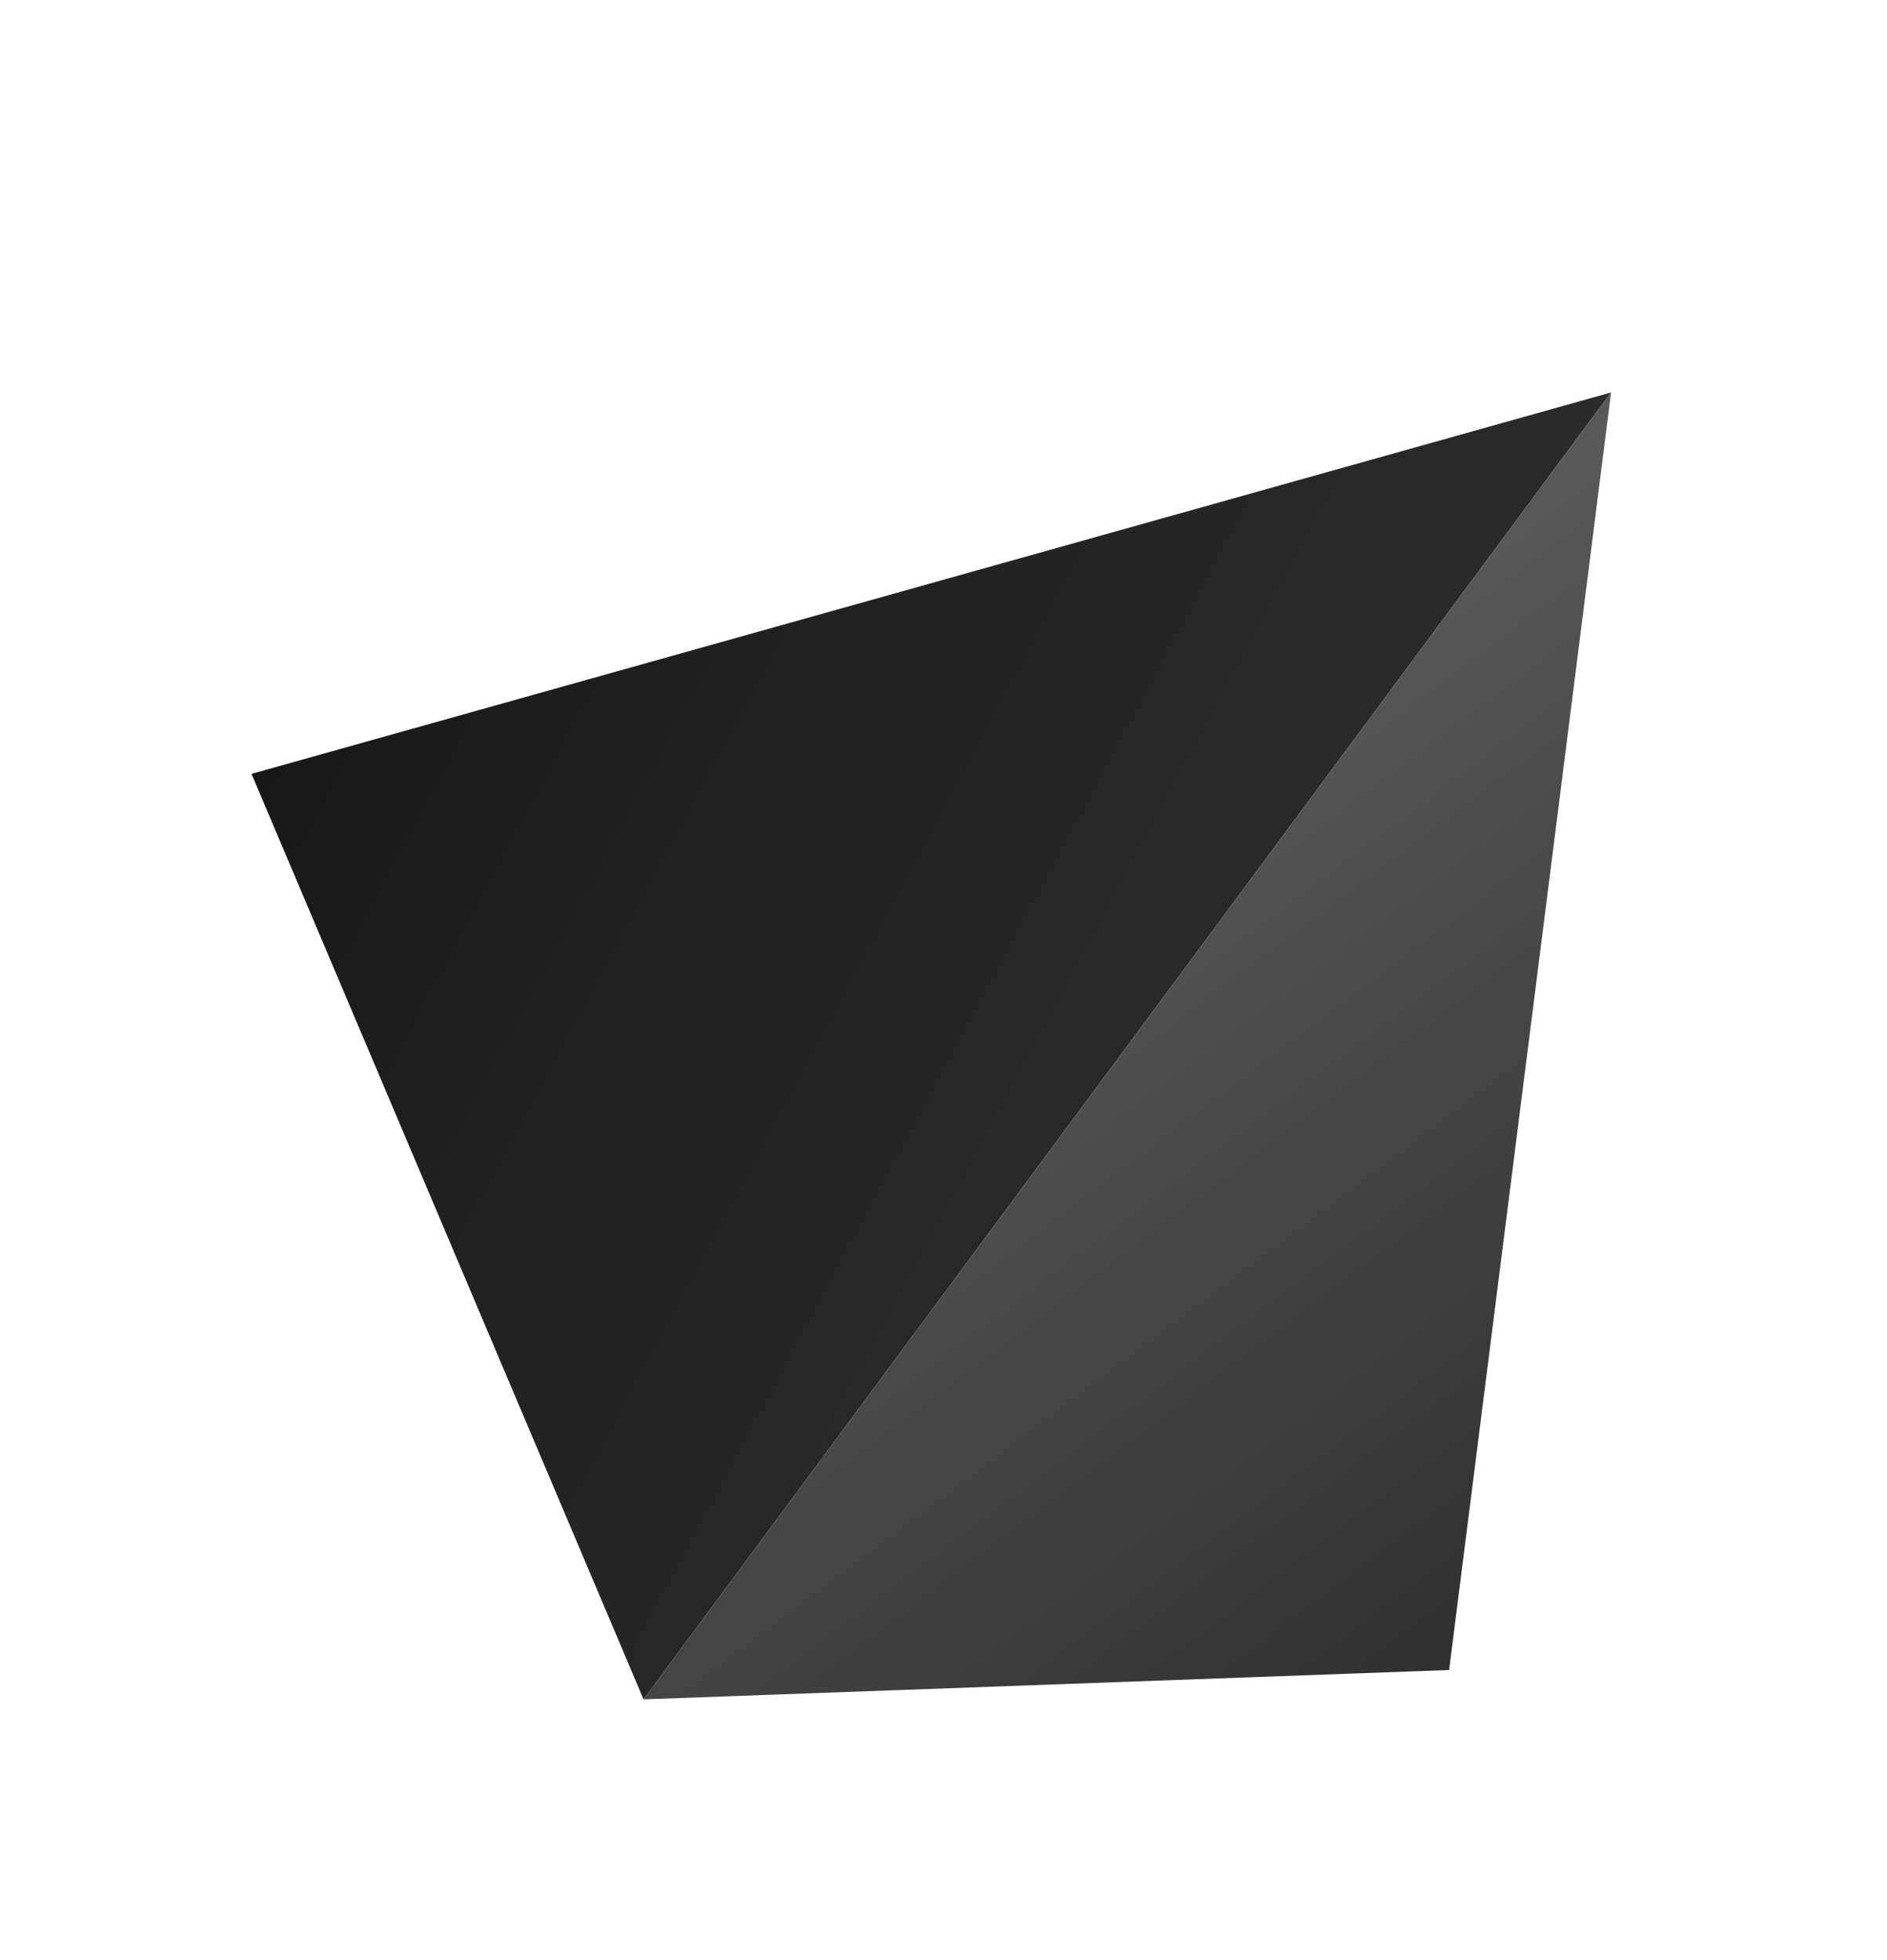
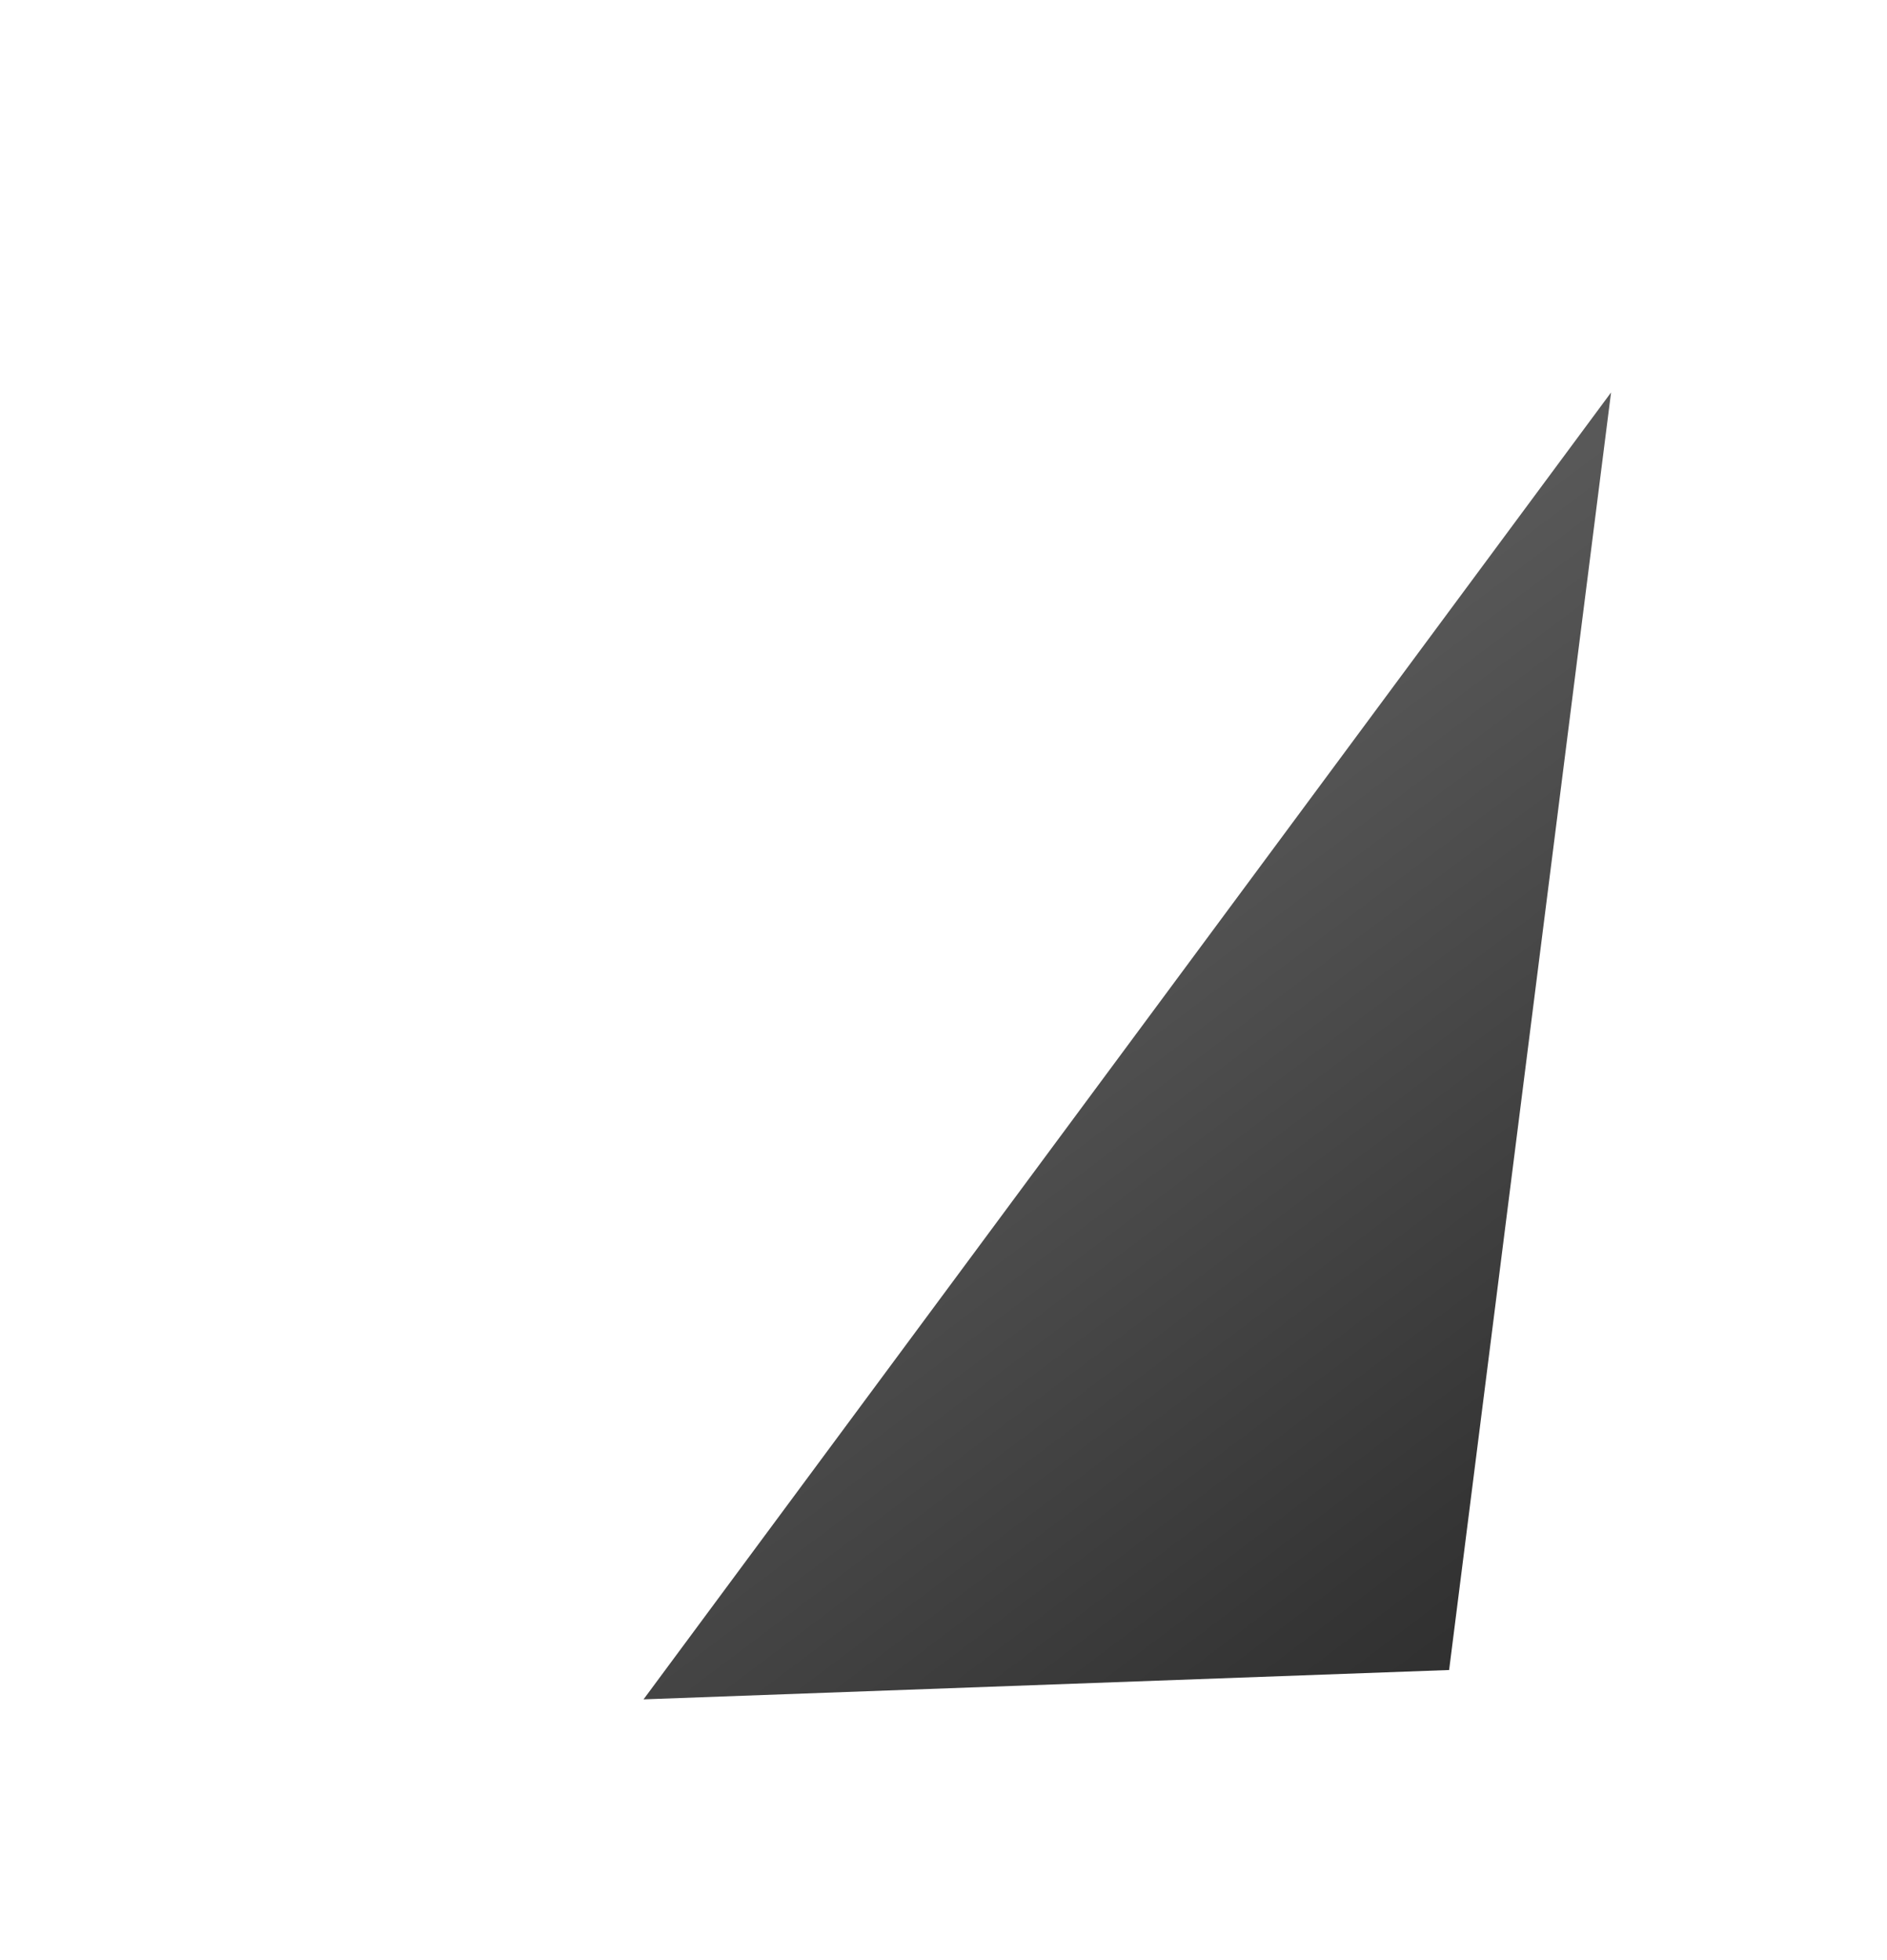
<svg xmlns="http://www.w3.org/2000/svg" width="130" height="135" viewBox="0 0 130 135" fill="none">
-   <path d="M44.335 117.041L17.327 53.299L110.99 27.03L44.335 117.041Z" fill="url(#paint0_linear_9_5040)" />
-   <path d="M44.335 117.041L99.833 115.02L110.99 27.03L44.335 117.041Z" fill="url(#paint1_linear_9_5040)" />
+   <path d="M44.335 117.041L99.833 115.02L110.99 27.03Z" fill="url(#paint1_linear_9_5040)" />
  <defs>
    <linearGradient id="paint0_linear_9_5040" x1="20.467" y1="41.382" x2="89.668" y2="78.479" gradientUnits="userSpaceOnUse">
      <stop stop-color="#171717" />
      <stop offset="0.45" stop-color="#222222" />
      <stop offset="1" stop-color="#2C2C2C" />
    </linearGradient>
    <linearGradient id="paint1_linear_9_5040" x1="133.118" y1="145.582" x2="69.372" y2="61.03" gradientUnits="userSpaceOnUse">
      <stop stop-color="#171717" />
      <stop offset="0.5" stop-color="#353535" />
      <stop offset="1" stop-color="#585858" />
    </linearGradient>
  </defs>
</svg>